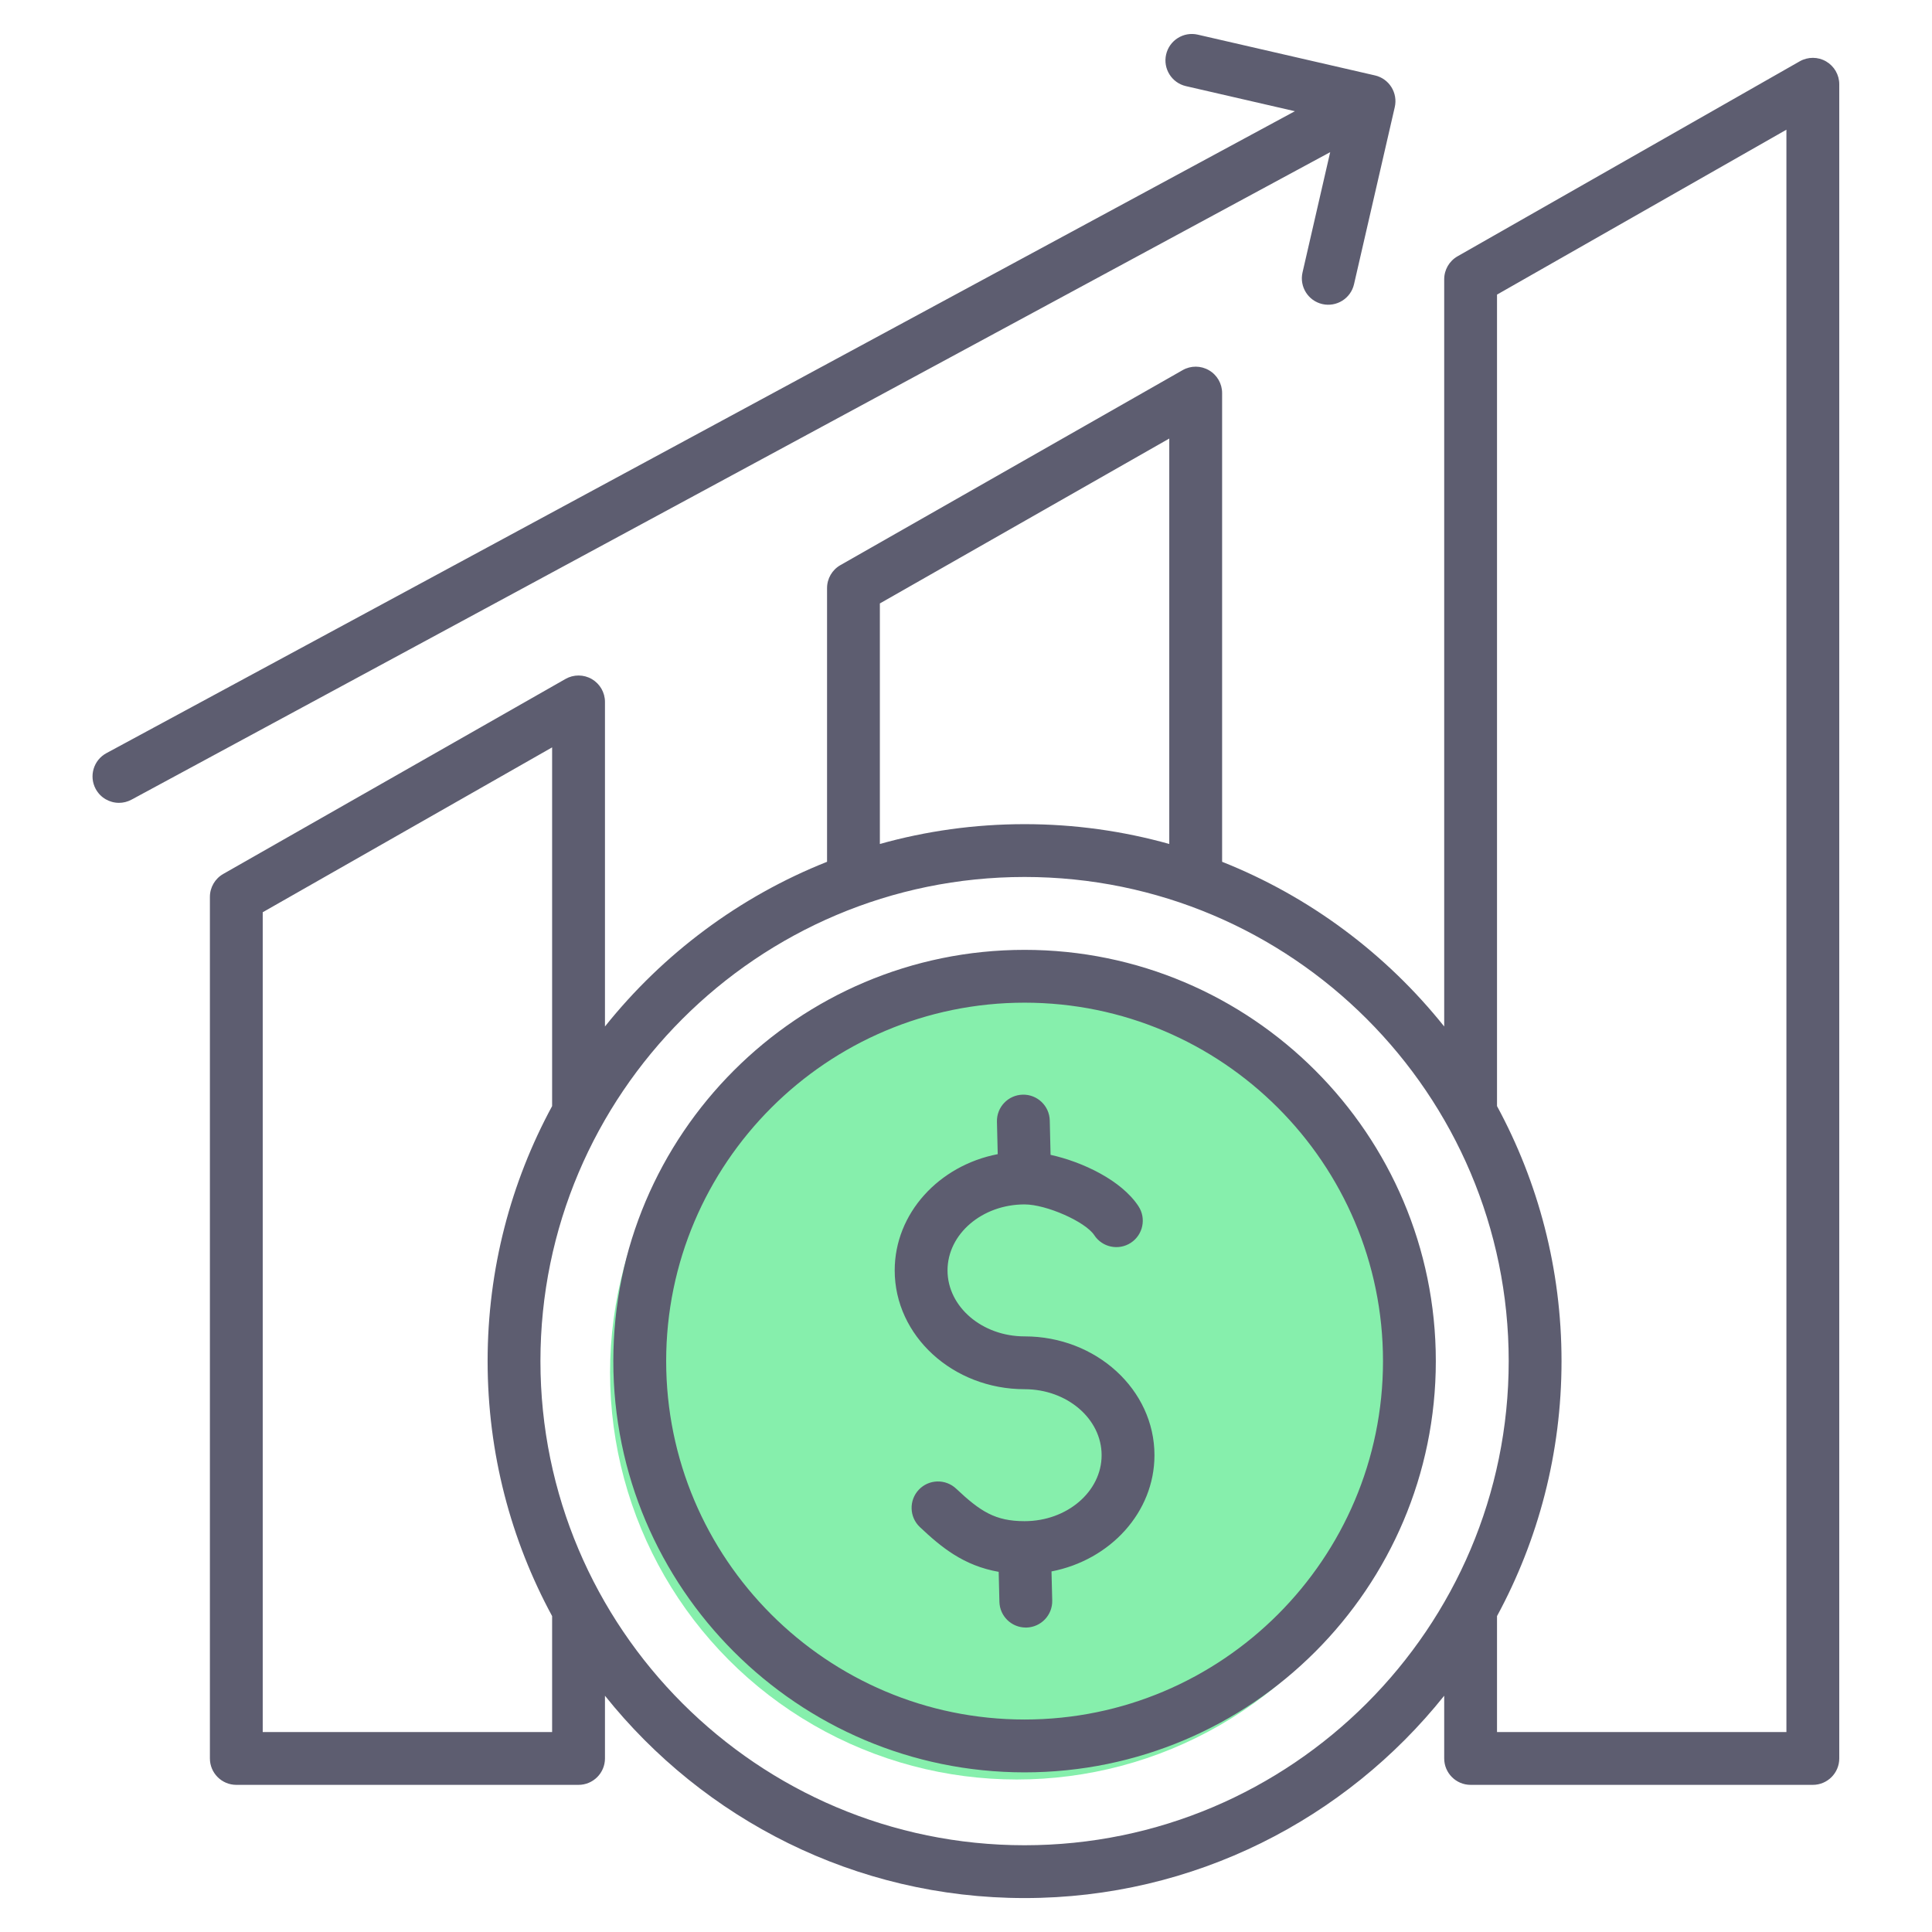
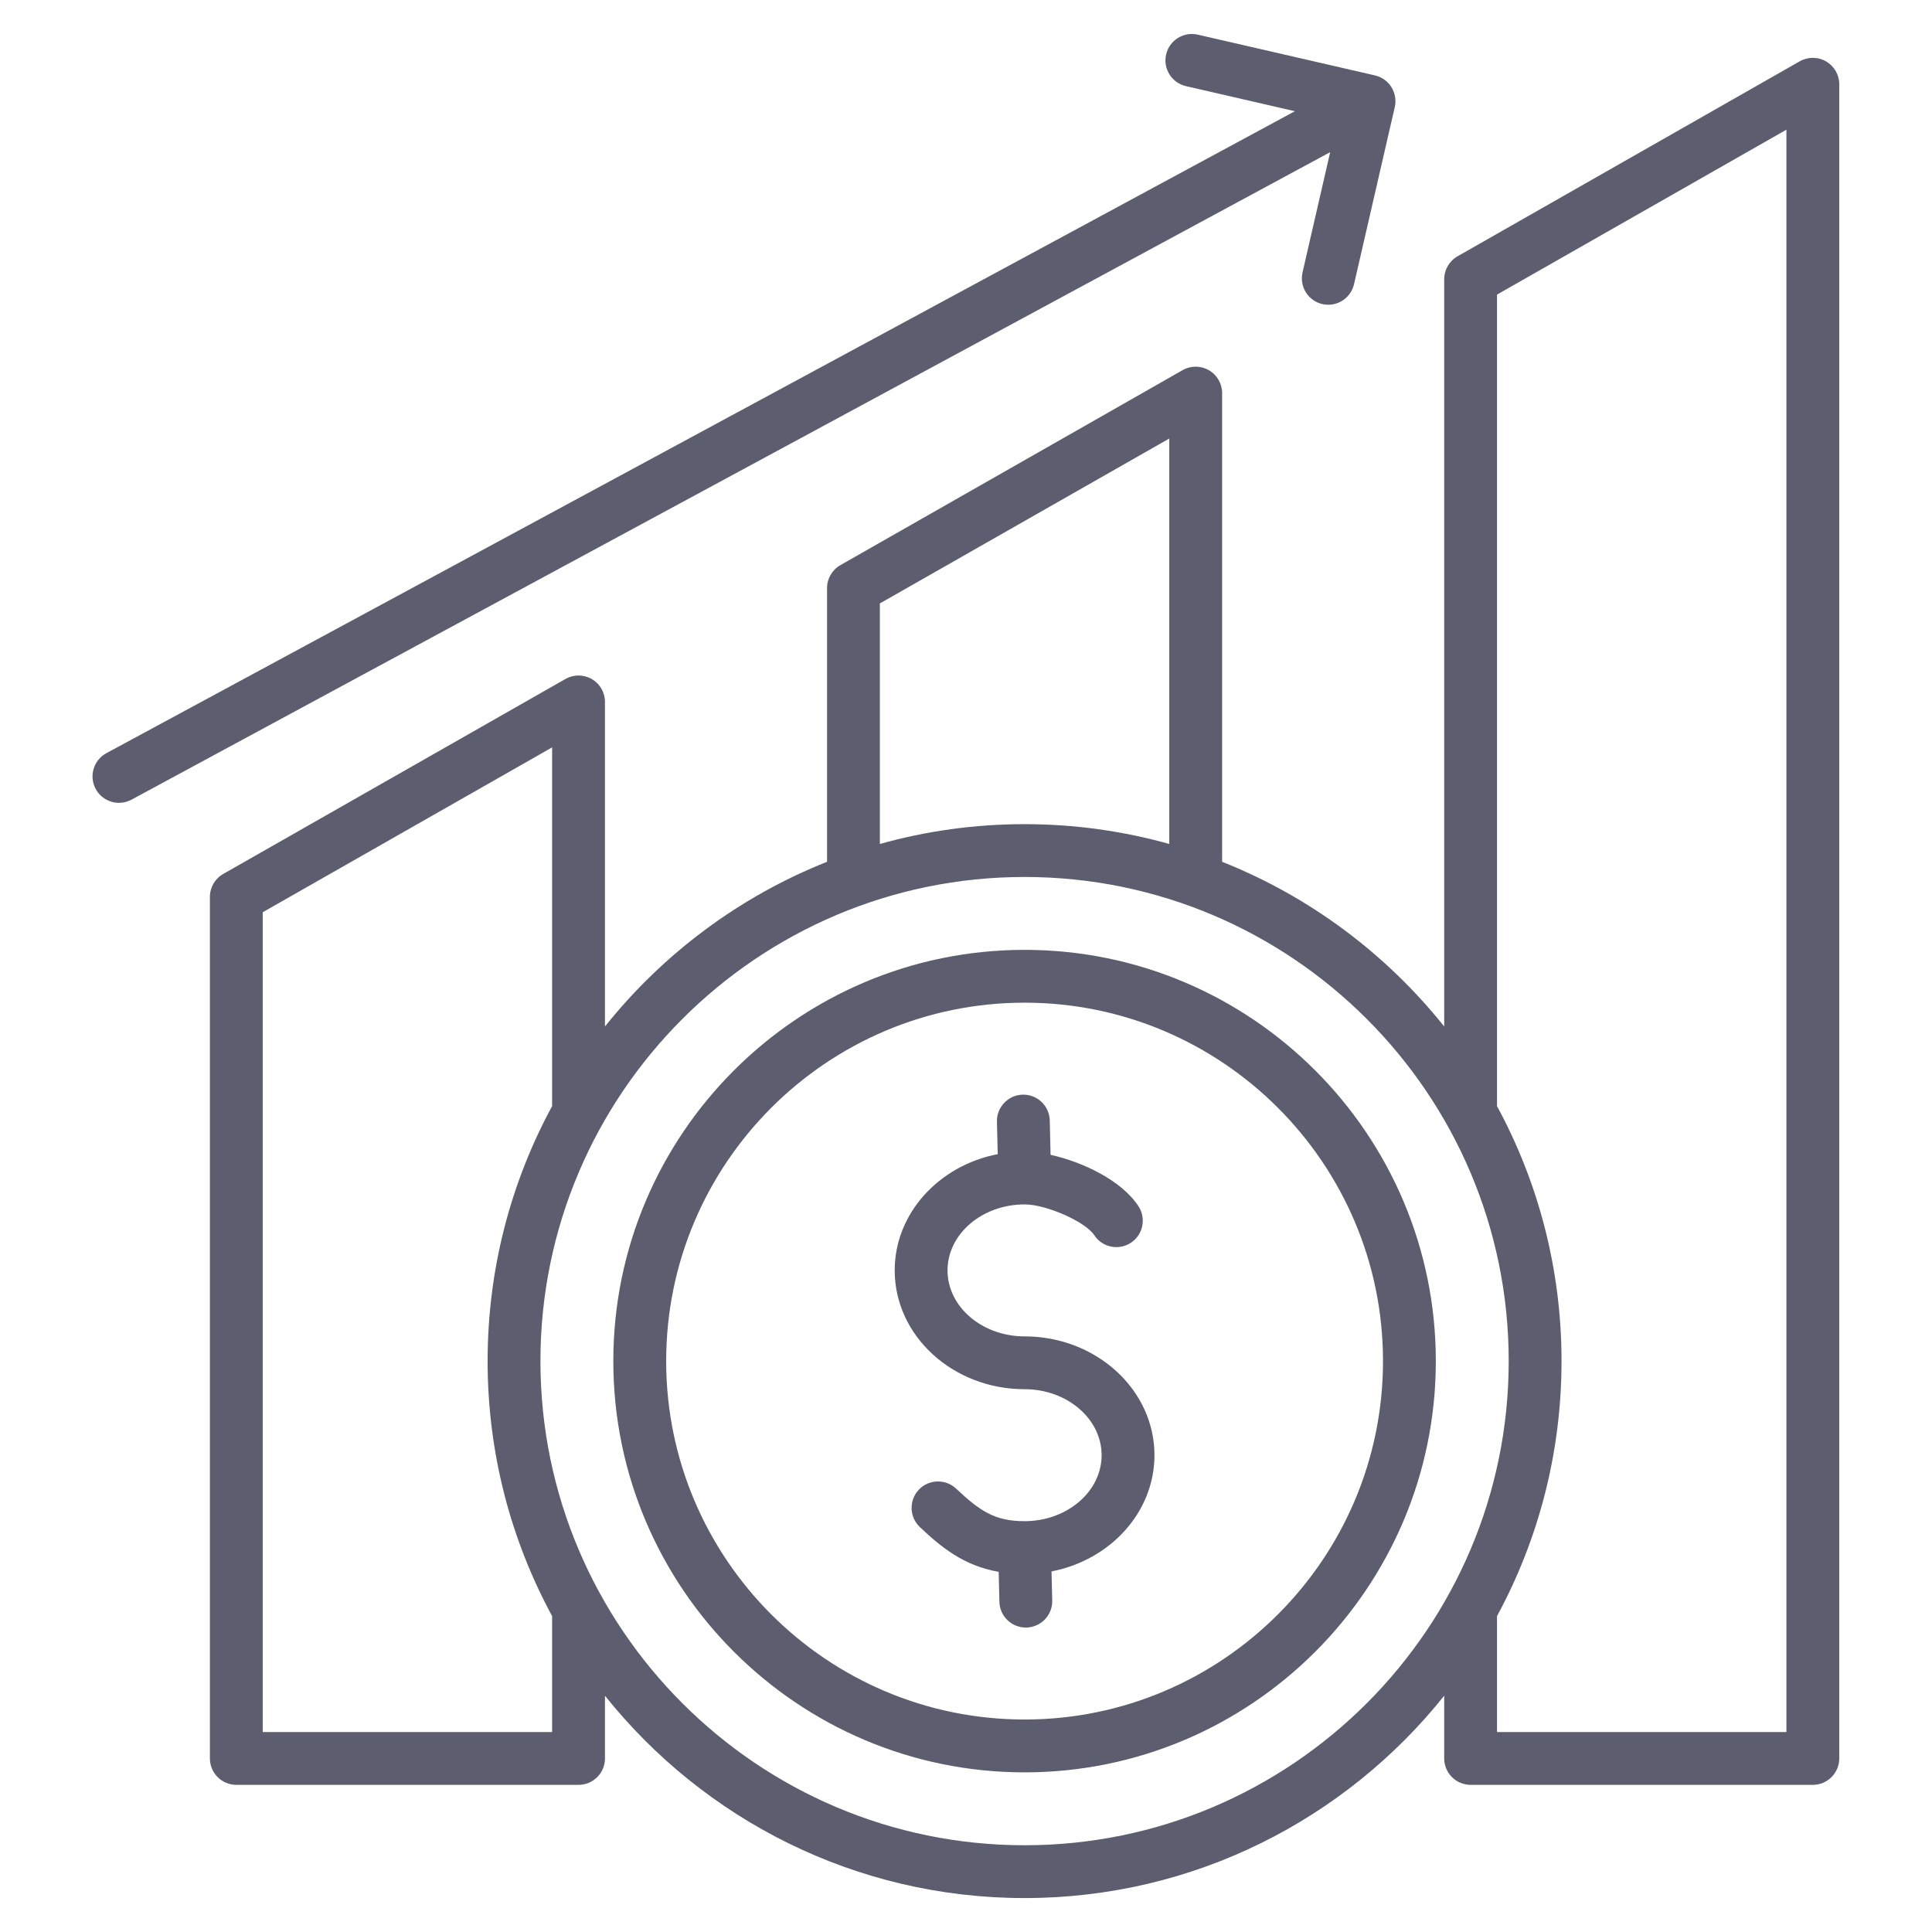
<svg xmlns="http://www.w3.org/2000/svg" width="62" height="62" viewBox="0 0 62 62" fill="none">
-   <ellipse cx="32.631" cy="44.053" rx="13.053" ry="13.053" fill="#86EFAC" />
  <path d="M58.602 1.971C58.341 1.819 58.019 1.818 57.756 1.967L46.774 8.225C46.509 8.376 46.346 8.657 46.346 8.962V32.941C44.484 30.611 42.033 28.773 39.219 27.656V12.614C39.219 12.312 39.058 12.033 38.797 11.882C38.536 11.73 38.214 11.728 37.952 11.878L26.969 18.136C26.704 18.287 26.541 18.568 26.541 18.872V27.656C23.727 28.773 21.275 30.611 19.414 32.941V22.525C19.414 22.223 19.253 21.944 18.992 21.792C18.731 21.641 18.409 21.639 18.146 21.789L7.164 28.046C6.899 28.197 6.736 28.478 6.736 28.783V56.43C6.736 56.898 7.116 57.278 7.584 57.278H18.566C19.034 57.278 19.414 56.898 19.414 56.43V54.418C22.574 58.372 27.436 60.911 32.88 60.911C38.324 60.911 43.186 58.372 46.346 54.418V56.43C46.346 56.898 46.726 57.278 47.194 57.278H58.176C58.644 57.278 59.024 56.898 59.024 56.43V2.704C59.024 2.402 58.863 2.123 58.602 1.971ZM28.236 19.365L37.523 14.073V27.084C36.045 26.67 34.488 26.448 32.88 26.448C31.271 26.448 29.714 26.67 28.236 27.084V19.365H28.236ZM17.718 55.583H8.431V29.275L17.718 23.984V35.496C16.398 37.932 15.648 40.719 15.648 43.679C15.648 46.639 16.398 49.426 17.718 51.862V55.583ZM32.88 59.216C24.313 59.216 17.343 52.246 17.343 43.679C17.343 35.112 24.313 28.143 32.88 28.143C41.447 28.143 48.416 35.112 48.416 43.679C48.416 52.246 41.447 59.216 32.88 59.216ZM57.328 55.583H48.041V51.862C49.361 49.426 50.111 46.639 50.111 43.679C50.111 40.719 49.361 37.932 48.041 35.496V9.454L57.328 4.162V55.583ZM32.88 30.482C25.603 30.482 19.682 36.402 19.682 43.679C19.682 50.956 25.603 56.877 32.88 56.877C40.157 56.877 46.077 50.956 46.077 43.679C46.077 36.402 40.157 30.482 32.88 30.482ZM32.88 55.181C26.538 55.181 21.378 50.022 21.378 43.679C21.378 37.337 26.538 32.177 32.88 32.177C39.222 32.177 44.382 37.337 44.382 43.679C44.382 50.022 39.222 55.181 32.88 55.181ZM37.048 46.699C37.048 48.53 35.629 50.064 33.744 50.429L33.767 51.362C33.778 51.83 33.408 52.218 32.94 52.23C32.933 52.23 32.926 52.23 32.919 52.23C32.46 52.23 32.083 51.864 32.072 51.403L32.049 50.442C30.924 50.245 30.206 49.653 29.52 49.006C29.18 48.685 29.164 48.148 29.485 47.807C29.806 47.467 30.343 47.452 30.684 47.773C31.464 48.508 31.941 48.816 32.88 48.816C34.243 48.816 35.352 47.866 35.352 46.699C35.352 45.531 34.243 44.581 32.88 44.581C30.582 44.581 28.712 42.871 28.712 40.769C28.712 38.937 30.132 37.402 32.018 37.038L31.993 35.996C31.982 35.528 32.352 35.14 32.82 35.129C33.287 35.118 33.677 35.488 33.688 35.956L33.714 37.06C34.737 37.286 35.985 37.873 36.534 38.708C36.791 39.099 36.682 39.625 36.291 39.882C35.9 40.139 35.374 40.031 35.117 39.639C34.832 39.205 33.578 38.651 32.88 38.651C31.517 38.651 30.407 39.601 30.407 40.769C30.407 41.936 31.517 42.886 32.88 42.886C35.178 42.886 37.048 44.596 37.048 46.699ZM42.687 4.883L4.22 25.662C4.092 25.731 3.954 25.764 3.818 25.764C3.517 25.764 3.225 25.603 3.071 25.319C2.849 24.907 3.002 24.393 3.414 24.17L41.554 3.569L38.058 2.764C37.602 2.659 37.317 2.204 37.422 1.748C37.527 1.292 37.982 1.007 38.438 1.112L44.124 2.42C44.343 2.47 44.533 2.606 44.652 2.796C44.771 2.987 44.81 3.217 44.76 3.436L43.452 9.121C43.347 9.578 42.892 9.862 42.435 9.758C41.979 9.653 41.694 9.198 41.8 8.741L42.687 4.883Z" fill="#5D5D70" />
</svg>